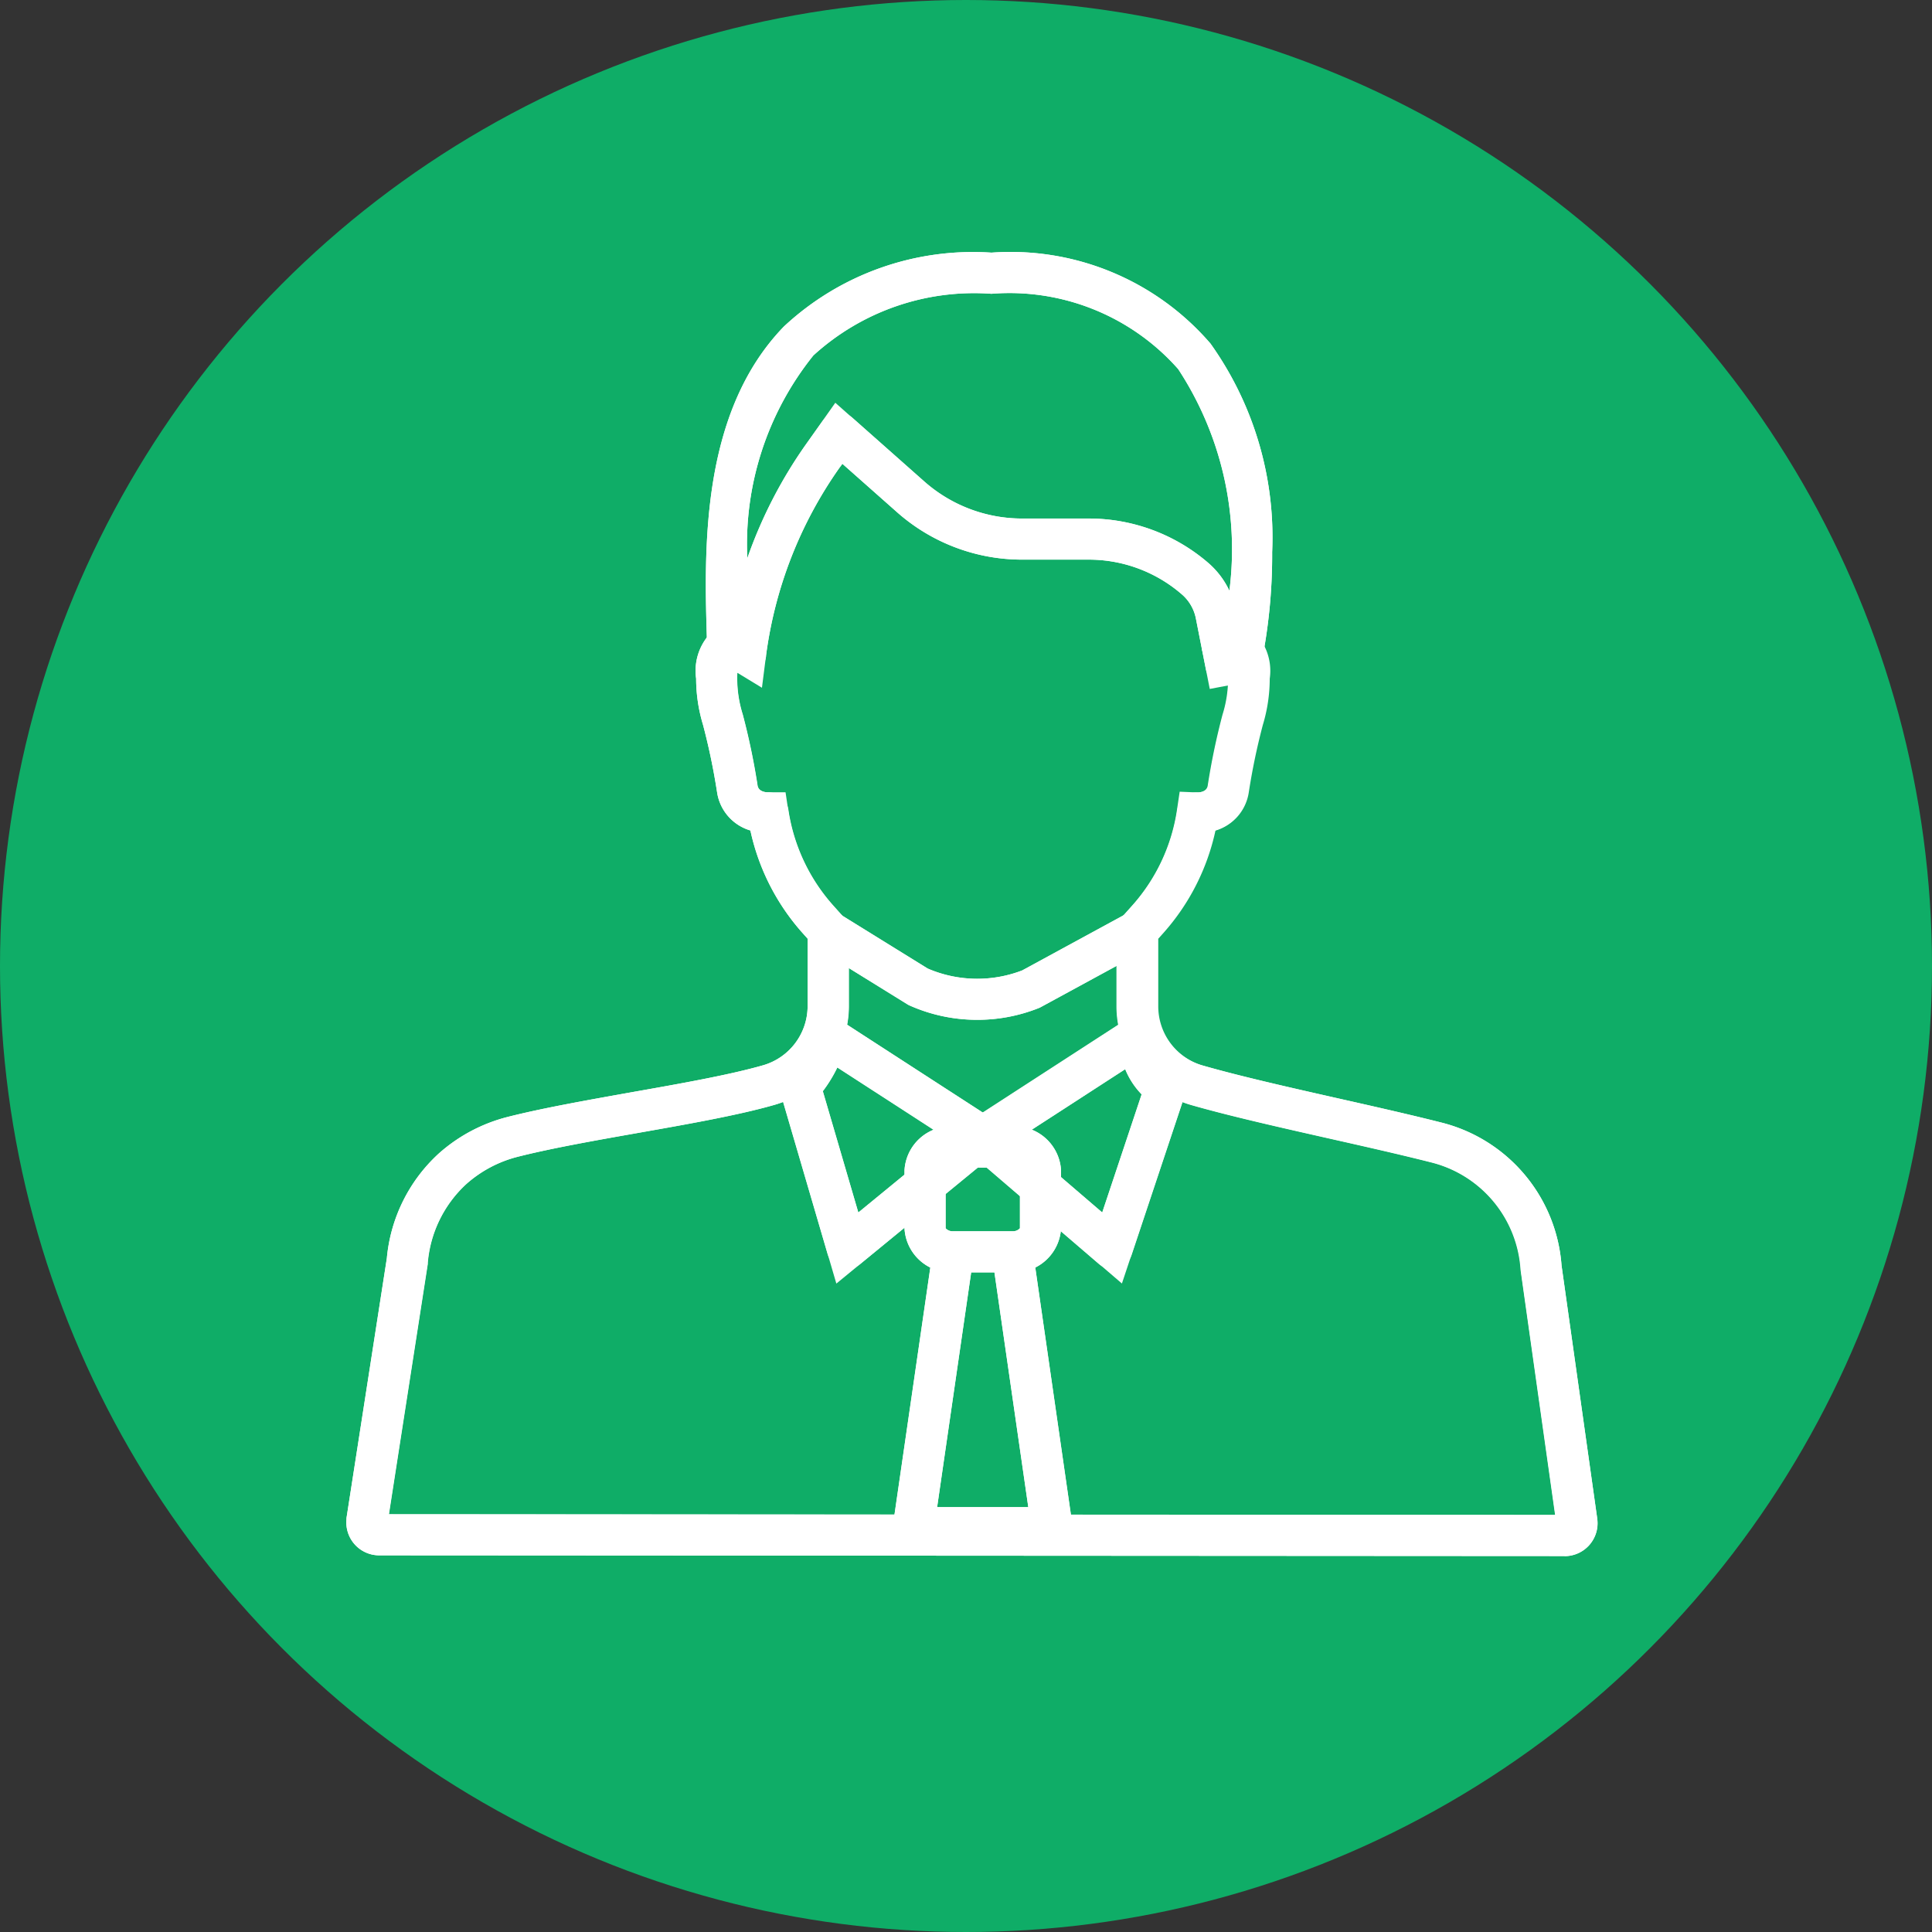
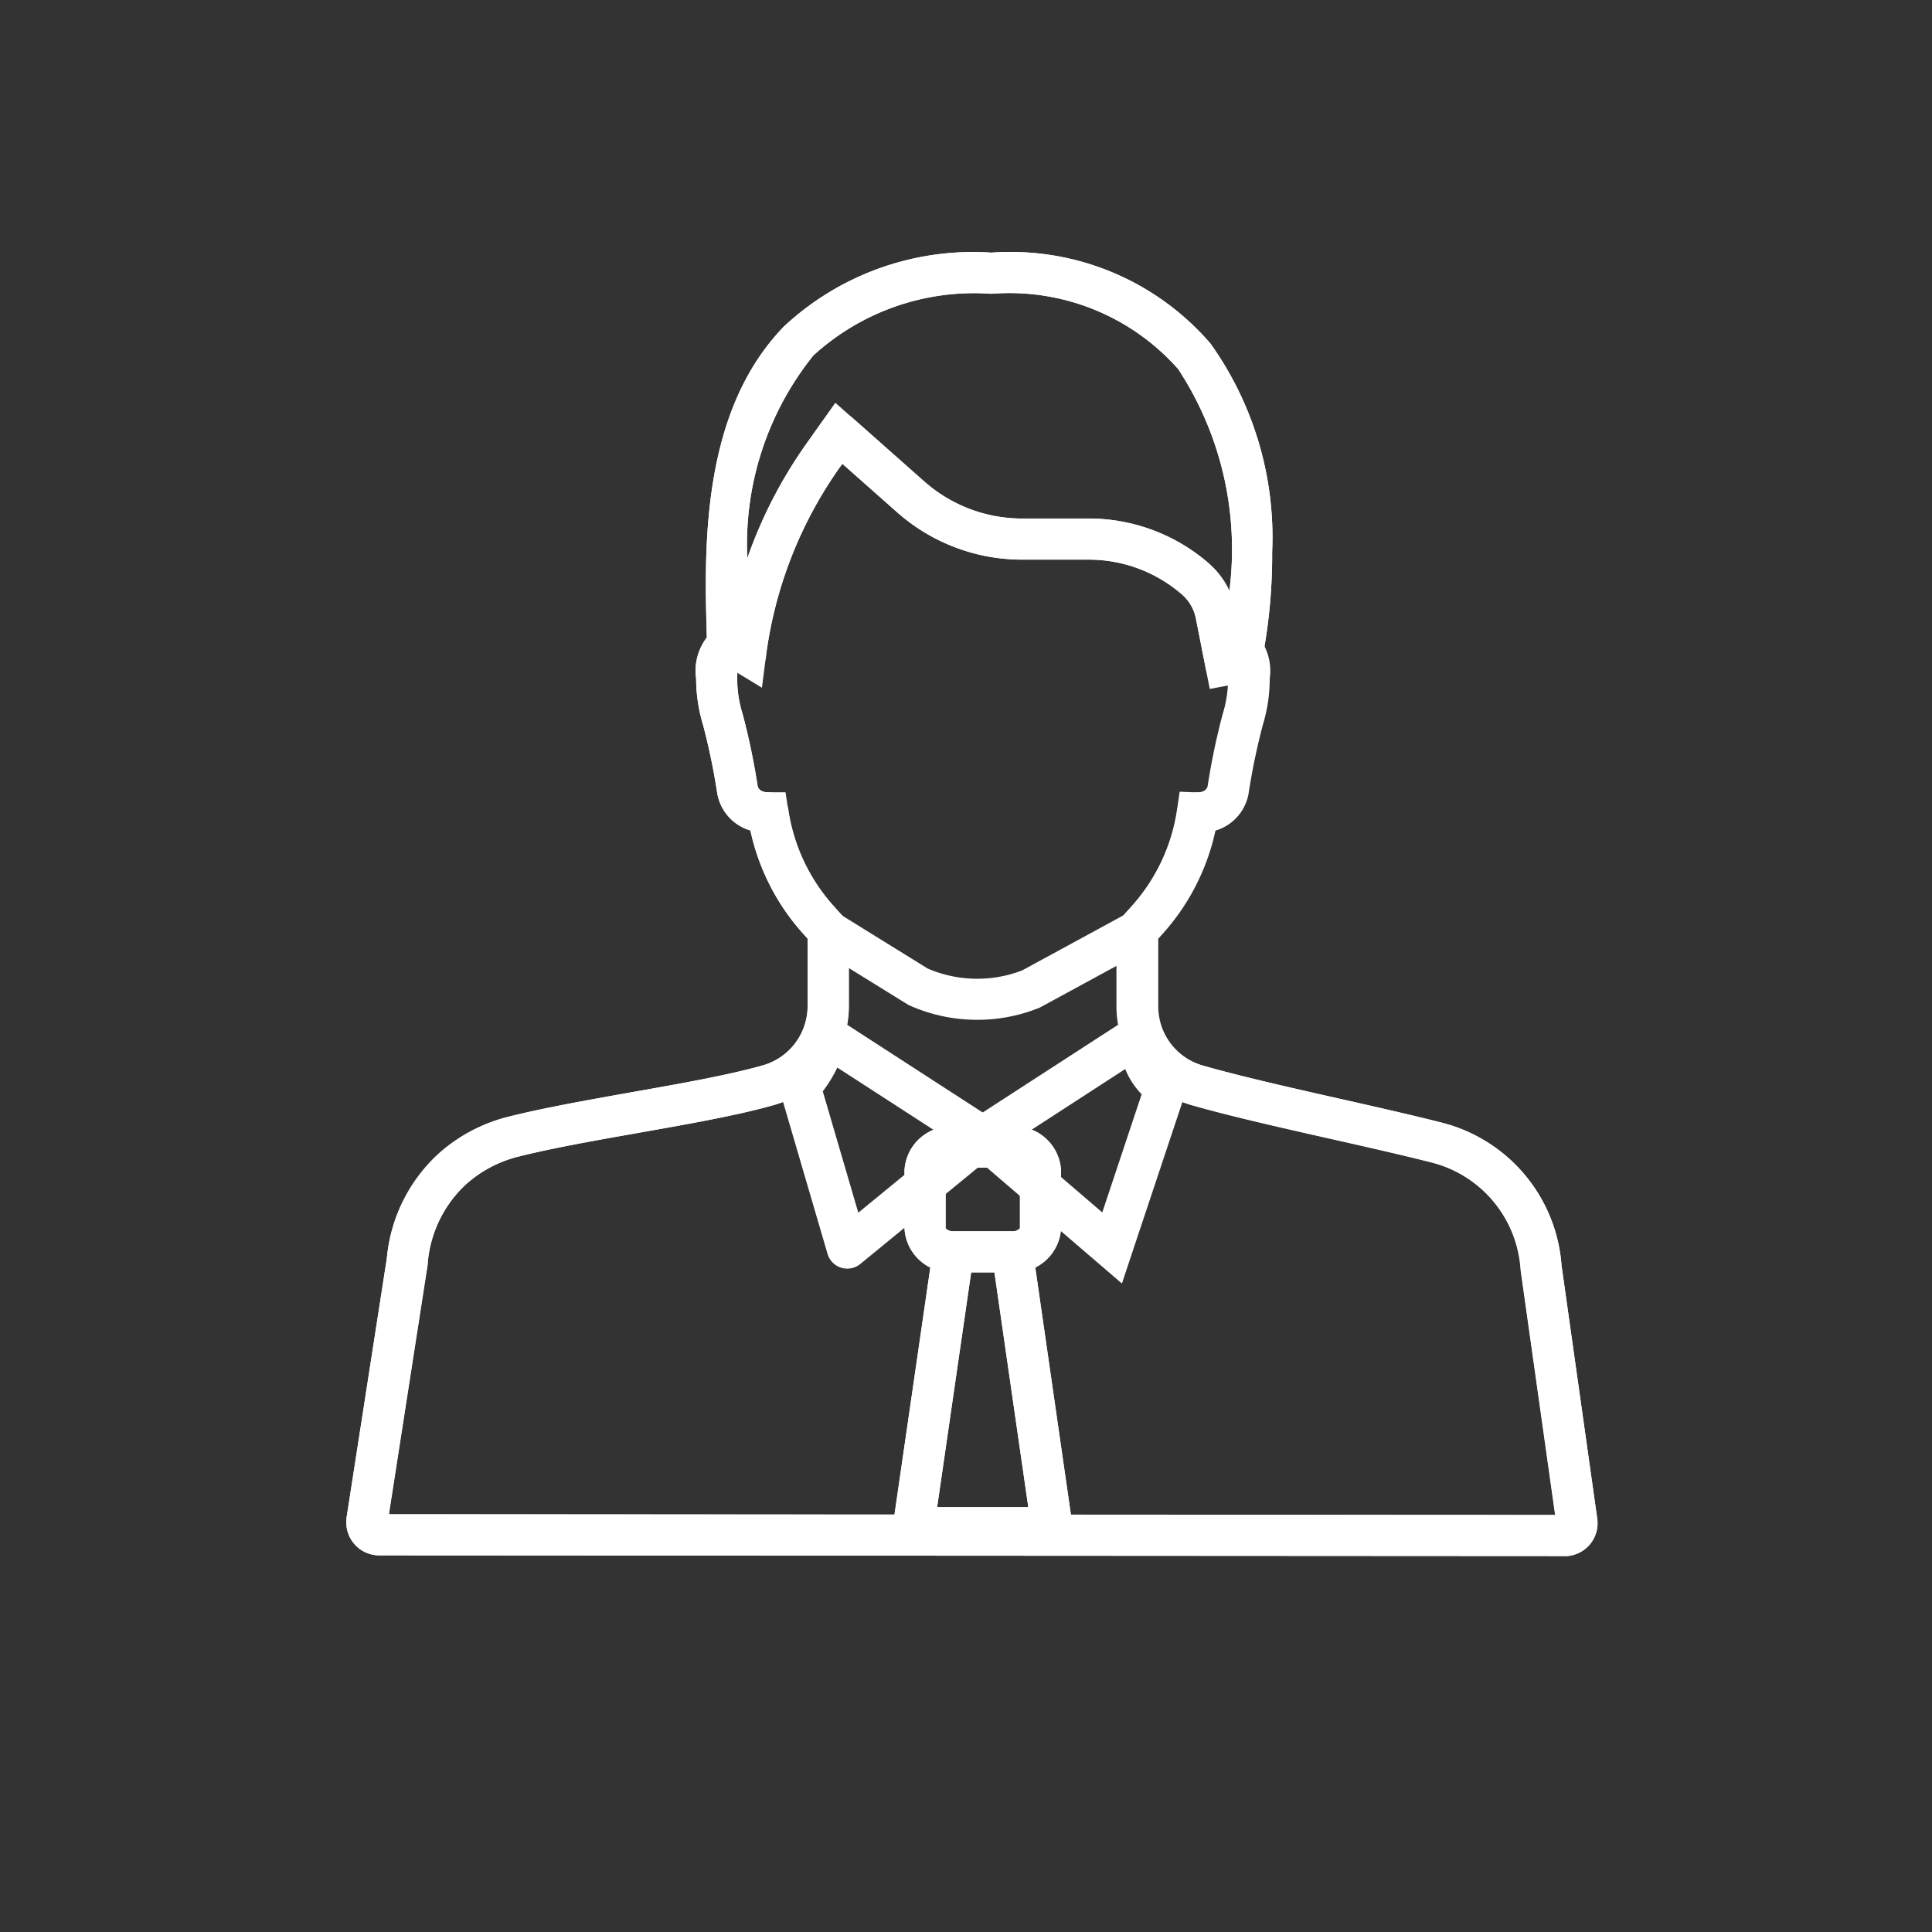
<svg xmlns="http://www.w3.org/2000/svg" width="47" height="47" viewBox="0 0 47 47">
  <rect x="0" y="0" width="47" height="47" fill="#333333" stroke="none" />
  <defs>
    <clipPath id="a">
      <rect width="30.731" height="32" transform="translate(0 0)" fill="none" stroke="#fff" stroke-width="1" />
    </clipPath>
  </defs>
  <g transform="translate(-42 -17)">
    <g transform="translate(-414 -895)">
-       <circle cx="23.5" cy="23.5" r="23.5" transform="translate(456 912)" fill="#0fad67" />
-     </g>
+       </g>
    <g transform="translate(50.279 23.005)">
      <g transform="translate(0 -0.005)" clip-path="url(#a)">
        <path d="M53.915,392.538h0l-28.843-.017a.8.8,0,0,1-.794-.878l0-.027.982-6.323a3.935,3.935,0,0,1,1.261-2.545,3.994,3.994,0,0,1,1.674-.891c.853-.217,1.949-.41,3.008-.6,1.176-.208,2.392-.422,3.218-.66a1.5,1.5,0,0,0,1.075-1.431v-1.647l-.118-.132a5.481,5.481,0,0,1-1.274-2.5,1.144,1.144,0,0,1-.811-.934,15.886,15.886,0,0,0-.341-1.635,3.894,3.894,0,0,1-.168-1.126,1.331,1.331,0,0,1,.51-1.249.854.854,0,0,1,.89.039l-.5.857a.208.208,0,0,0,.155-.073.93.93,0,0,0-.06.426,2.941,2.941,0,0,0,.136.875,16.785,16.785,0,0,1,.36,1.726c.026.163.226.166.249.165l.435,0,.064.43a4.485,4.485,0,0,0,1.1,2.336l.372.416v2.029a2.5,2.5,0,0,1-1.8,2.392c-.877.253-2.12.472-3.321.684-1.041.184-2.118.374-2.936.582a2.989,2.989,0,0,0-1.253.667,2.941,2.941,0,0,0-.934,1.914l0,.027-.945,6.088,28.374.017-.841-5.966a2.878,2.878,0,0,0-2.185-2.614c-.737-.187-1.609-.384-2.452-.574-1.2-.271-2.444-.551-3.393-.824a2.5,2.5,0,0,1-1.8-2.392v-2.029l.372-.416a4.484,4.484,0,0,0,1.1-2.336l.066-.445.43.018c.087,0,.23-.029.252-.165a16.784,16.784,0,0,1,.36-1.726,2.941,2.941,0,0,0,.136-.875.93.93,0,0,0-.06-.426.208.208,0,0,0,.155.073l-.5-.857a.854.854,0,0,1,.89-.039,1.331,1.331,0,0,1,.51,1.249,3.894,3.894,0,0,1-.168,1.126,15.89,15.89,0,0,0-.341,1.635,1.144,1.144,0,0,1-.811.934,5.481,5.481,0,0,1-1.274,2.5l-.118.132v1.647A1.5,1.5,0,0,0,45.09,380.6c.92.265,2.148.542,3.335.81.849.191,1.728.39,2.478.58a3.877,3.877,0,0,1,2.934,3.481l.874,6.2a.8.8,0,0,1-.8.87Z" transform="translate(-24.128 -360.684)" fill="#fff" />
        <path d="M53.915,392.538h0l-28.843-.017a.8.8,0,0,1-.794-.878q0-.013,0-.027l.982-6.323a3.935,3.935,0,0,1,1.261-2.545,3.994,3.994,0,0,1,1.674-.891c.853-.217,1.949-.41,3.008-.6,1.176-.208,2.392-.422,3.218-.66a1.5,1.5,0,0,0,1.075-1.431v-1.647l-.118-.132a5.481,5.481,0,0,1-1.274-2.5,1.144,1.144,0,0,1-.811-.934,15.886,15.886,0,0,0-.341-1.635,3.894,3.894,0,0,1-.168-1.126,1.331,1.331,0,0,1,.51-1.249.854.854,0,0,1,.89.039.5.5,0,0,1-.379.916,1.714,1.714,0,0,0-.021.294,2.941,2.941,0,0,0,.136.875,16.785,16.785,0,0,1,.36,1.726c.026.163.226.166.249.165a.5.5,0,0,1,.5.427,4.485,4.485,0,0,0,1.1,2.336l.245.274a.5.5,0,0,1,.127.333v1.838a2.5,2.5,0,0,1-1.8,2.392c-.877.253-2.12.472-3.321.684-1.041.184-2.118.374-2.936.582a2.989,2.989,0,0,0-1.253.667,2.941,2.941,0,0,0-.934,1.914q0,.013,0,.027l-.945,6.088,28.374.017-.838-5.941q0-.012,0-.025a2.878,2.878,0,0,0-2.185-2.614c-.737-.187-1.609-.384-2.452-.574-1.2-.271-2.444-.551-3.393-.824a2.5,2.5,0,0,1-1.8-2.392V377.33a.5.5,0,0,1,.127-.333l.245-.274a4.484,4.484,0,0,0,1.1-2.336.483.483,0,0,1,.5-.427c.087,0,.23-.029.252-.165a16.784,16.784,0,0,1,.36-1.726,2.941,2.941,0,0,0,.136-.875,1.715,1.715,0,0,0-.021-.294.5.5,0,0,1-.379-.916.854.854,0,0,1,.89-.039,1.331,1.331,0,0,1,.51,1.249,3.894,3.894,0,0,1-.168,1.126,15.89,15.89,0,0,0-.341,1.635,1.144,1.144,0,0,1-.811.934,5.481,5.481,0,0,1-1.274,2.5l-.118.132v1.647A1.5,1.5,0,0,0,45.09,380.6c.92.265,2.148.542,3.335.81.849.191,1.728.39,2.478.58a3.877,3.877,0,0,1,2.934,3.481l.871,6.174c0,.008,0,.016,0,.025a.8.8,0,0,1-.8.87Z" transform="translate(-24.128 -360.684)" fill="#fff" />
        <path d="M458.932,640.865a4.03,4.03,0,0,1-1.643-.348l-.031-.014-2.213-1.37.526-.85,2.155,1.334a3.042,3.042,0,0,0,2.3.046l2.561-1.393.478.878-2.615,1.422-.028.011A4.026,4.026,0,0,1,458.932,640.865Z" transform="translate(-443.438 -622.056)" fill="#fff" />
-         <path d="M458.932,640.865a4.03,4.03,0,0,1-1.643-.348.5.5,0,0,1-.059-.031l-2.184-1.352a.5.5,0,1,1,.526-.85l2.155,1.334a3.042,3.042,0,0,0,2.3.046l2.561-1.393a.5.5,0,1,1,.478.878l-2.588,1.408a.51.51,0,0,1-.054.025A4.026,4.026,0,0,1,458.932,640.865Z" transform="translate(-443.438 -622.056)" fill="#fff" />
        <path d="M366.612,24.269a6.416,6.416,0,0,1,5.329,2.213,8.12,8.12,0,0,1,1.5,5.071,13.327,13.327,0,0,1-.28,2.792l-.074.317-1.164.221-.338-1.716a1.037,1.037,0,0,0-.34-.584l-.015-.013a3.451,3.451,0,0,0-2.248-.833H367.36a4.589,4.589,0,0,1-3.046-1.155l-1.328-1.176-.074.1a10.244,10.244,0,0,0-1.783,4.56l-.1.788-1.328-.808-.009-.293c-.069-2.221-.174-5.577,1.872-7.688A6.743,6.743,0,0,1,366.612,24.269Zm5.789,8.224a7.989,7.989,0,0,0-1.246-5.391,5.475,5.475,0,0,0-4.543-1.832,5.8,5.8,0,0,0-4.332,1.5,7.33,7.33,0,0,0-1.607,4.934,11.229,11.229,0,0,1,1.423-2.766l.718-1.017,2.163,1.917a3.59,3.59,0,0,0,2.383.9h1.617a4.452,4.452,0,0,1,2.9,1.074l.015.013A2.04,2.04,0,0,1,372.4,32.493Z" transform="translate(-350.772 -24.123)" fill="#fff" />
        <path d="M366.612,24.269a6.416,6.416,0,0,1,5.329,2.213,8.12,8.12,0,0,1,1.5,5.071,13.327,13.327,0,0,1-.28,2.792.5.5,0,0,1-.394.378l-.356.068a.5.5,0,0,1-.584-.395l-.242-1.229a1.037,1.037,0,0,0-.34-.584l-.015-.013a3.451,3.451,0,0,0-2.248-.833H367.36a4.589,4.589,0,0,1-3.046-1.155l-1.328-1.176-.074.1a10.244,10.244,0,0,0-1.783,4.56l0,.026a.5.5,0,0,1-.756.363l-.44-.268a.5.5,0,0,1-.24-.412v-.022c-.069-2.221-.174-5.577,1.872-7.688A6.743,6.743,0,0,1,366.612,24.269Zm5.789,8.224a7.989,7.989,0,0,0-1.246-5.391,5.475,5.475,0,0,0-4.543-1.832,5.8,5.8,0,0,0-4.332,1.5,7.33,7.33,0,0,0-1.607,4.934,11.229,11.229,0,0,1,1.423-2.766l.4-.561a.5.5,0,0,1,.74-.086l1.746,1.546a3.59,3.59,0,0,0,2.383.9h1.617a4.452,4.452,0,0,1,2.9,1.074l.015.013A2.04,2.04,0,0,1,372.4,32.493Z" transform="translate(-350.772 -24.123)" fill="#fff" />
        <path d="M547.7,843.1h-1.432a1.134,1.134,0,0,1-1.188-1.068v-1.415a1.134,1.134,0,0,1,1.188-1.068H547.7a1.134,1.134,0,0,1,1.188,1.068v1.415A1.134,1.134,0,0,1,547.7,843.1Zm-1.62-1.073a.232.232,0,0,0,.188.073H547.7a.232.232,0,0,0,.188-.073v-1.4a.231.231,0,0,0-.188-.073h-1.432a.231.231,0,0,0-.188.073Z" transform="translate(-531.355 -818.147)" fill="#fff" />
        <path d="M547.7,843.1h-1.432a1.134,1.134,0,0,1-1.188-1.068v-1.415a1.134,1.134,0,0,1,1.188-1.068H547.7a1.134,1.134,0,0,1,1.188,1.068v1.415A1.134,1.134,0,0,1,547.7,843.1Zm-1.62-1.073a.232.232,0,0,0,.188.073H547.7a.232.232,0,0,0,.188-.073v-1.4a.231.231,0,0,0-.188-.073h-1.432a.231.231,0,0,0-.188.073Z" transform="translate(-531.355 -818.147)" fill="#fff" />
        <path d="M538.636,954.656l-4.528-.005,1.019-7.025.99.143-.853,5.883,2.218,0-.849-5.886.99-.143Z" transform="translate(-520.746 -922.989)" fill="#fff" />
        <path d="M538.059,954.656h0l-3.373,0a.5.5,0,0,1-.494-.572l.936-6.454a.5.5,0,1,1,.99.143l-.853,5.883,2.218,0-.849-5.886a.5.5,0,0,1,.99-.143l.932,6.458a.5.5,0,0,1-.495.571Z" transform="translate(-520.746 -922.989)" fill="#fff" />
        <path d="M602.829,742.81l-4.219-3.622,5.055-3.274.057.848a1.169,1.169,0,0,0,.415.831l.364.2Zm-2.553-3.51,2.075,1.781.958-2.875a1.9,1.9,0,0,1-.4-.613Z" transform="translate(-583.815 -717.586)" fill="#fff" />
-         <path d="M603.224,736.3a.5.5,0,0,1,.5.464,1.171,1.171,0,0,0,.415.833.5.5,0,0,1,.232.6l-1.305,3.915a.5.5,0,0,1-.8.221l-3.147-2.7a.5.5,0,0,1,.054-.8l3.781-2.448A.5.5,0,0,1,603.224,736.3Zm.085,1.911a1.9,1.9,0,0,1-.4-.613l-2.635,1.706,2.075,1.781Z" transform="translate(-583.815 -717.586)" fill="#fff" />
-         <path d="M429.761,742.813l-1.447-4.945.2-.209a2.626,2.626,0,0,0,.541-.992l.18-.661.575.371,4.355,2.821Zm-.329-4.684.864,2.952,2.18-1.788-2.691-1.742A3.364,3.364,0,0,1,429.432,738.129Z" transform="translate(-417.694 -717.587)" fill="#fff" />
        <path d="M429.543,736.3a.5.5,0,0,1,.271.08l3.781,2.448a.5.5,0,0,1,.045.806l-3.294,2.7a.5.5,0,0,1-.8-.246l-1.153-3.938a.5.5,0,0,1,.122-.49,2.626,2.626,0,0,0,.541-.992.5.5,0,0,1,.484-.37Zm2.933,3-2.691-1.742a3.364,3.364,0,0,1-.354.578l.864,2.952Z" transform="translate(-417.694 -717.587)" fill="#fff" />
      </g>
    </g>
  </g>
</svg>